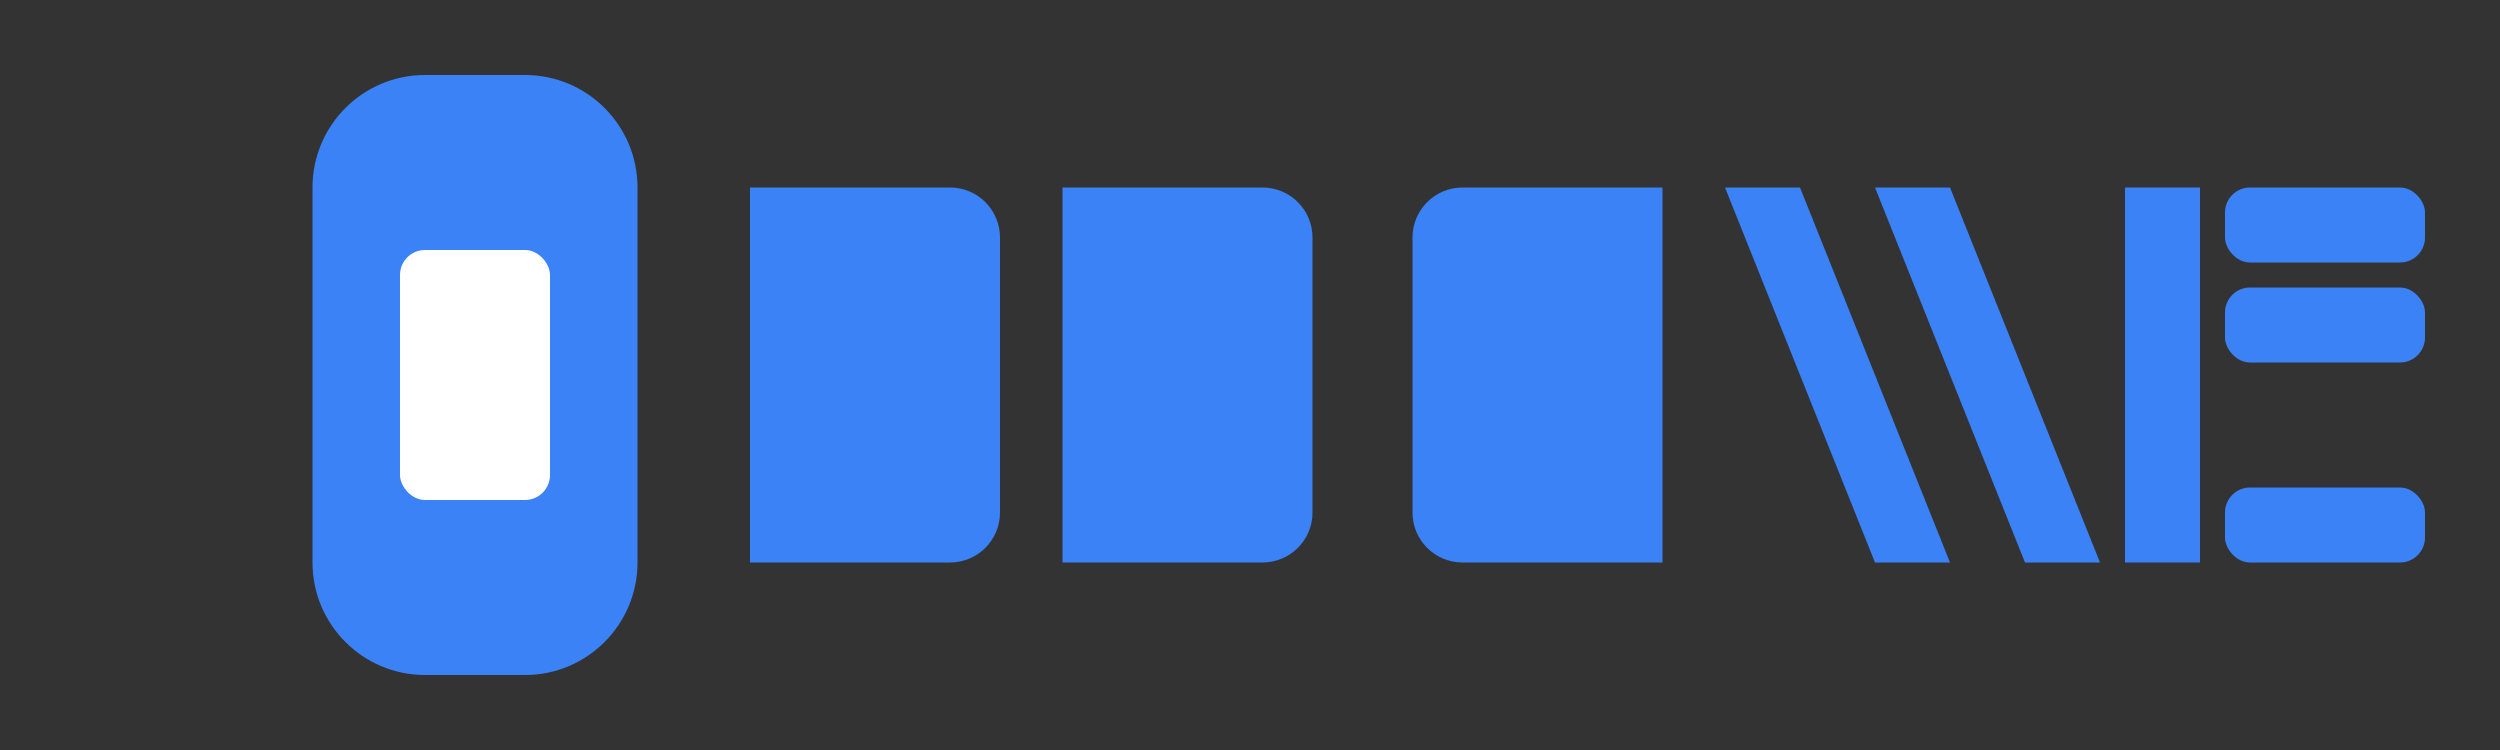
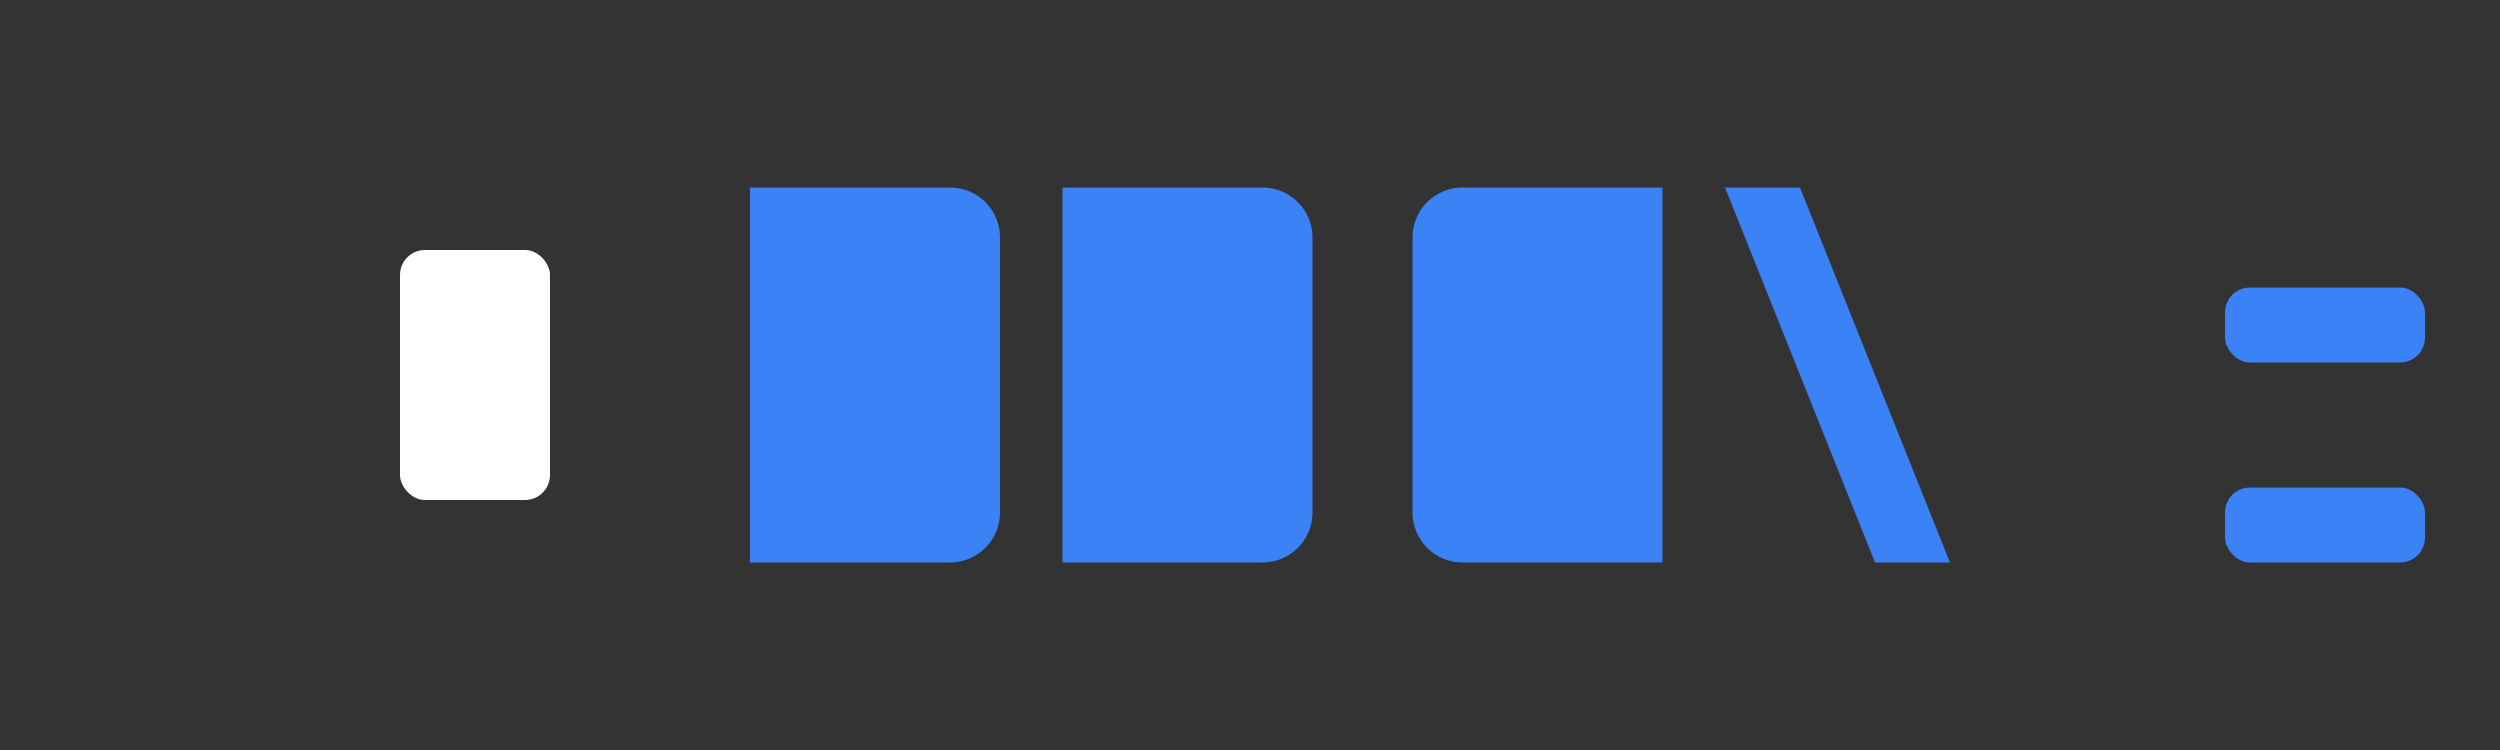
<svg xmlns="http://www.w3.org/2000/svg" width="200" height="60" viewBox="0 0 200 60" fill="none">
  <rect x="0" y="0" width="200" height="60" fill="#333333" stroke="none" />
-   <path d="M25 15C25 10.029 29.029 6 34 6H42C46.971 6 51 10.029 51 15V45C51 49.971 46.971 54 42 54H34C29.029 54 25 49.971 25 45V15Z" fill="#3B82F6" />
  <rect x="32" y="20" width="12" height="20" rx="2" fill="white" />
-   <path d="M60 15H76C78.209 15 80 16.791 80 19V41C80 43.209 78.209 45 76 45H60V15Z" fill="#3B82F6" />
+   <path d="M60 15H76C78.209 15 80 16.791 80 19V41C80 43.209 78.209 45 76 45H60V15" fill="#3B82F6" />
  <path d="M85 15H101C103.209 15 105 16.791 105 19V41C105 43.209 103.209 45 101 45H85V15Z" fill="#3B82F6" />
  <path d="M113 19C113 16.791 114.791 15 117 15H133V45H117C114.791 45 113 43.209 113 41V19Z" fill="#3B82F6" />
  <path d="M138 15H144L156 45H150L138 15Z" fill="#3B82F6" />
-   <path d="M150 15H156L168 45H162L150 15Z" fill="#3B82F6" />
-   <rect x="170" y="15" width="6" height="30" fill="#3B82F6" />
-   <rect x="178" y="15" width="16" height="6" rx="2" fill="#3B82F6" />
  <rect x="178" y="23" width="16" height="6" rx="2" fill="#3B82F6" />
  <rect x="178" y="39" width="16" height="6" rx="2" fill="#3B82F6" />
</svg>